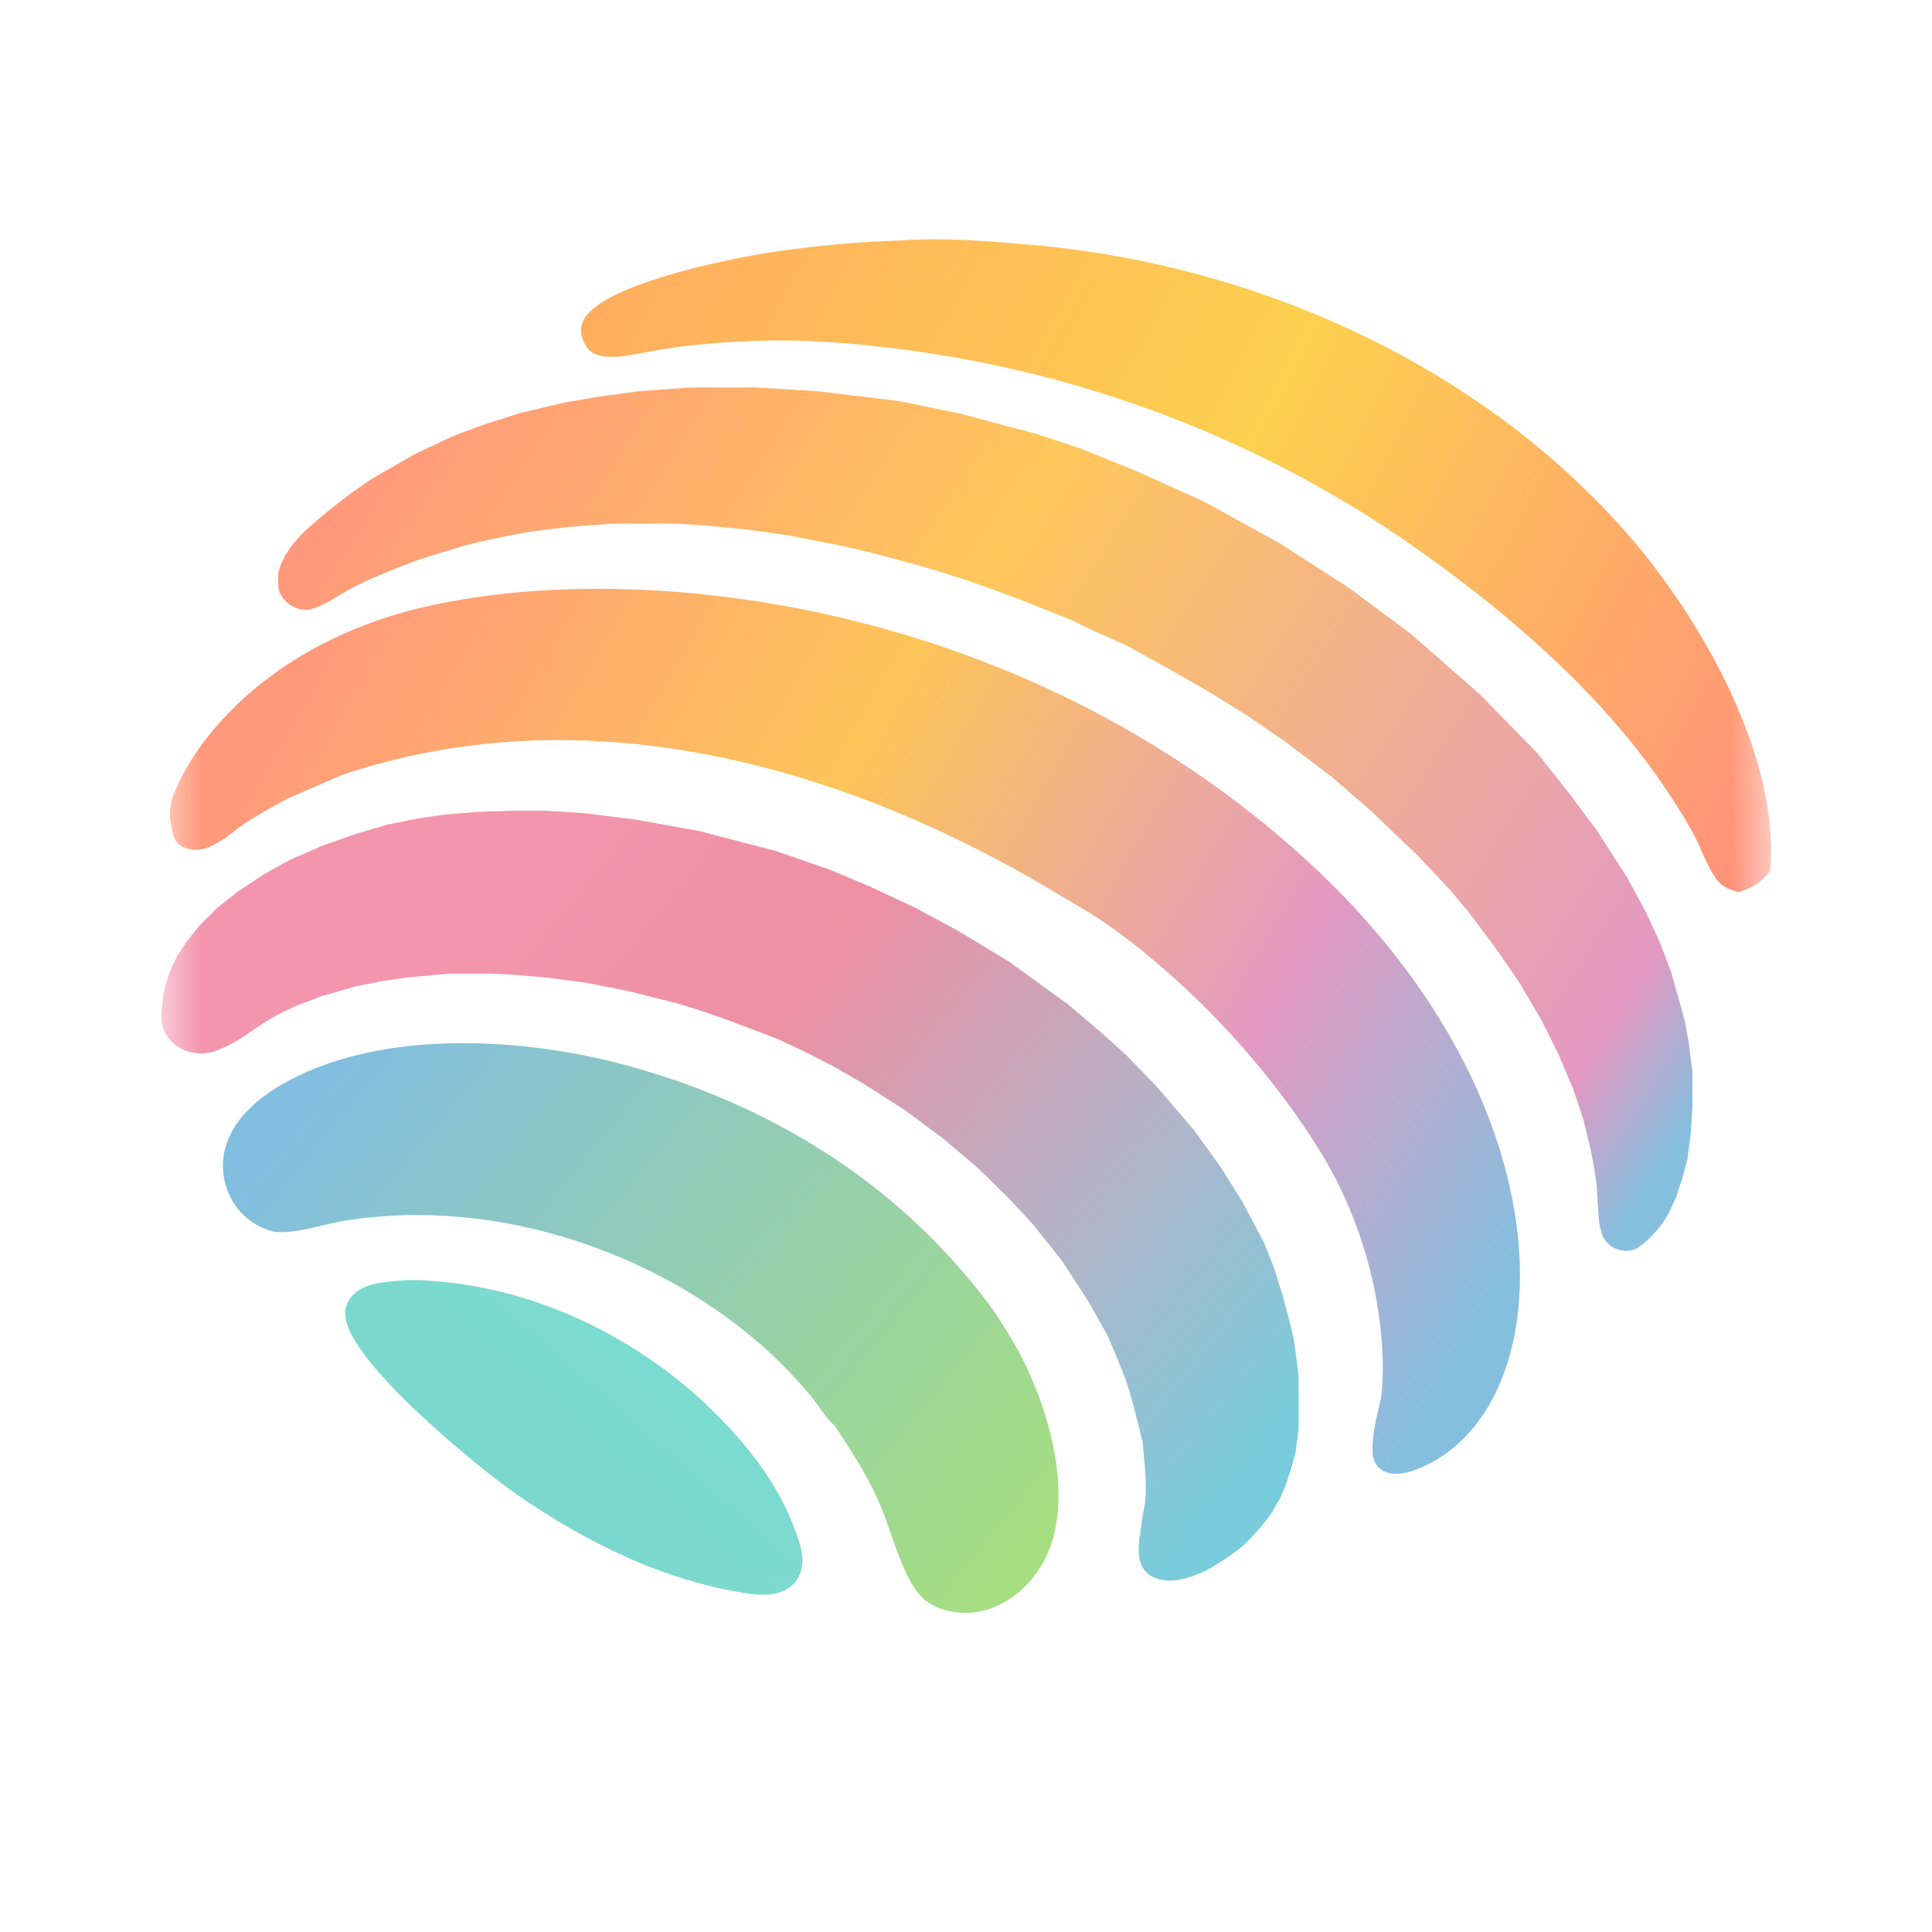
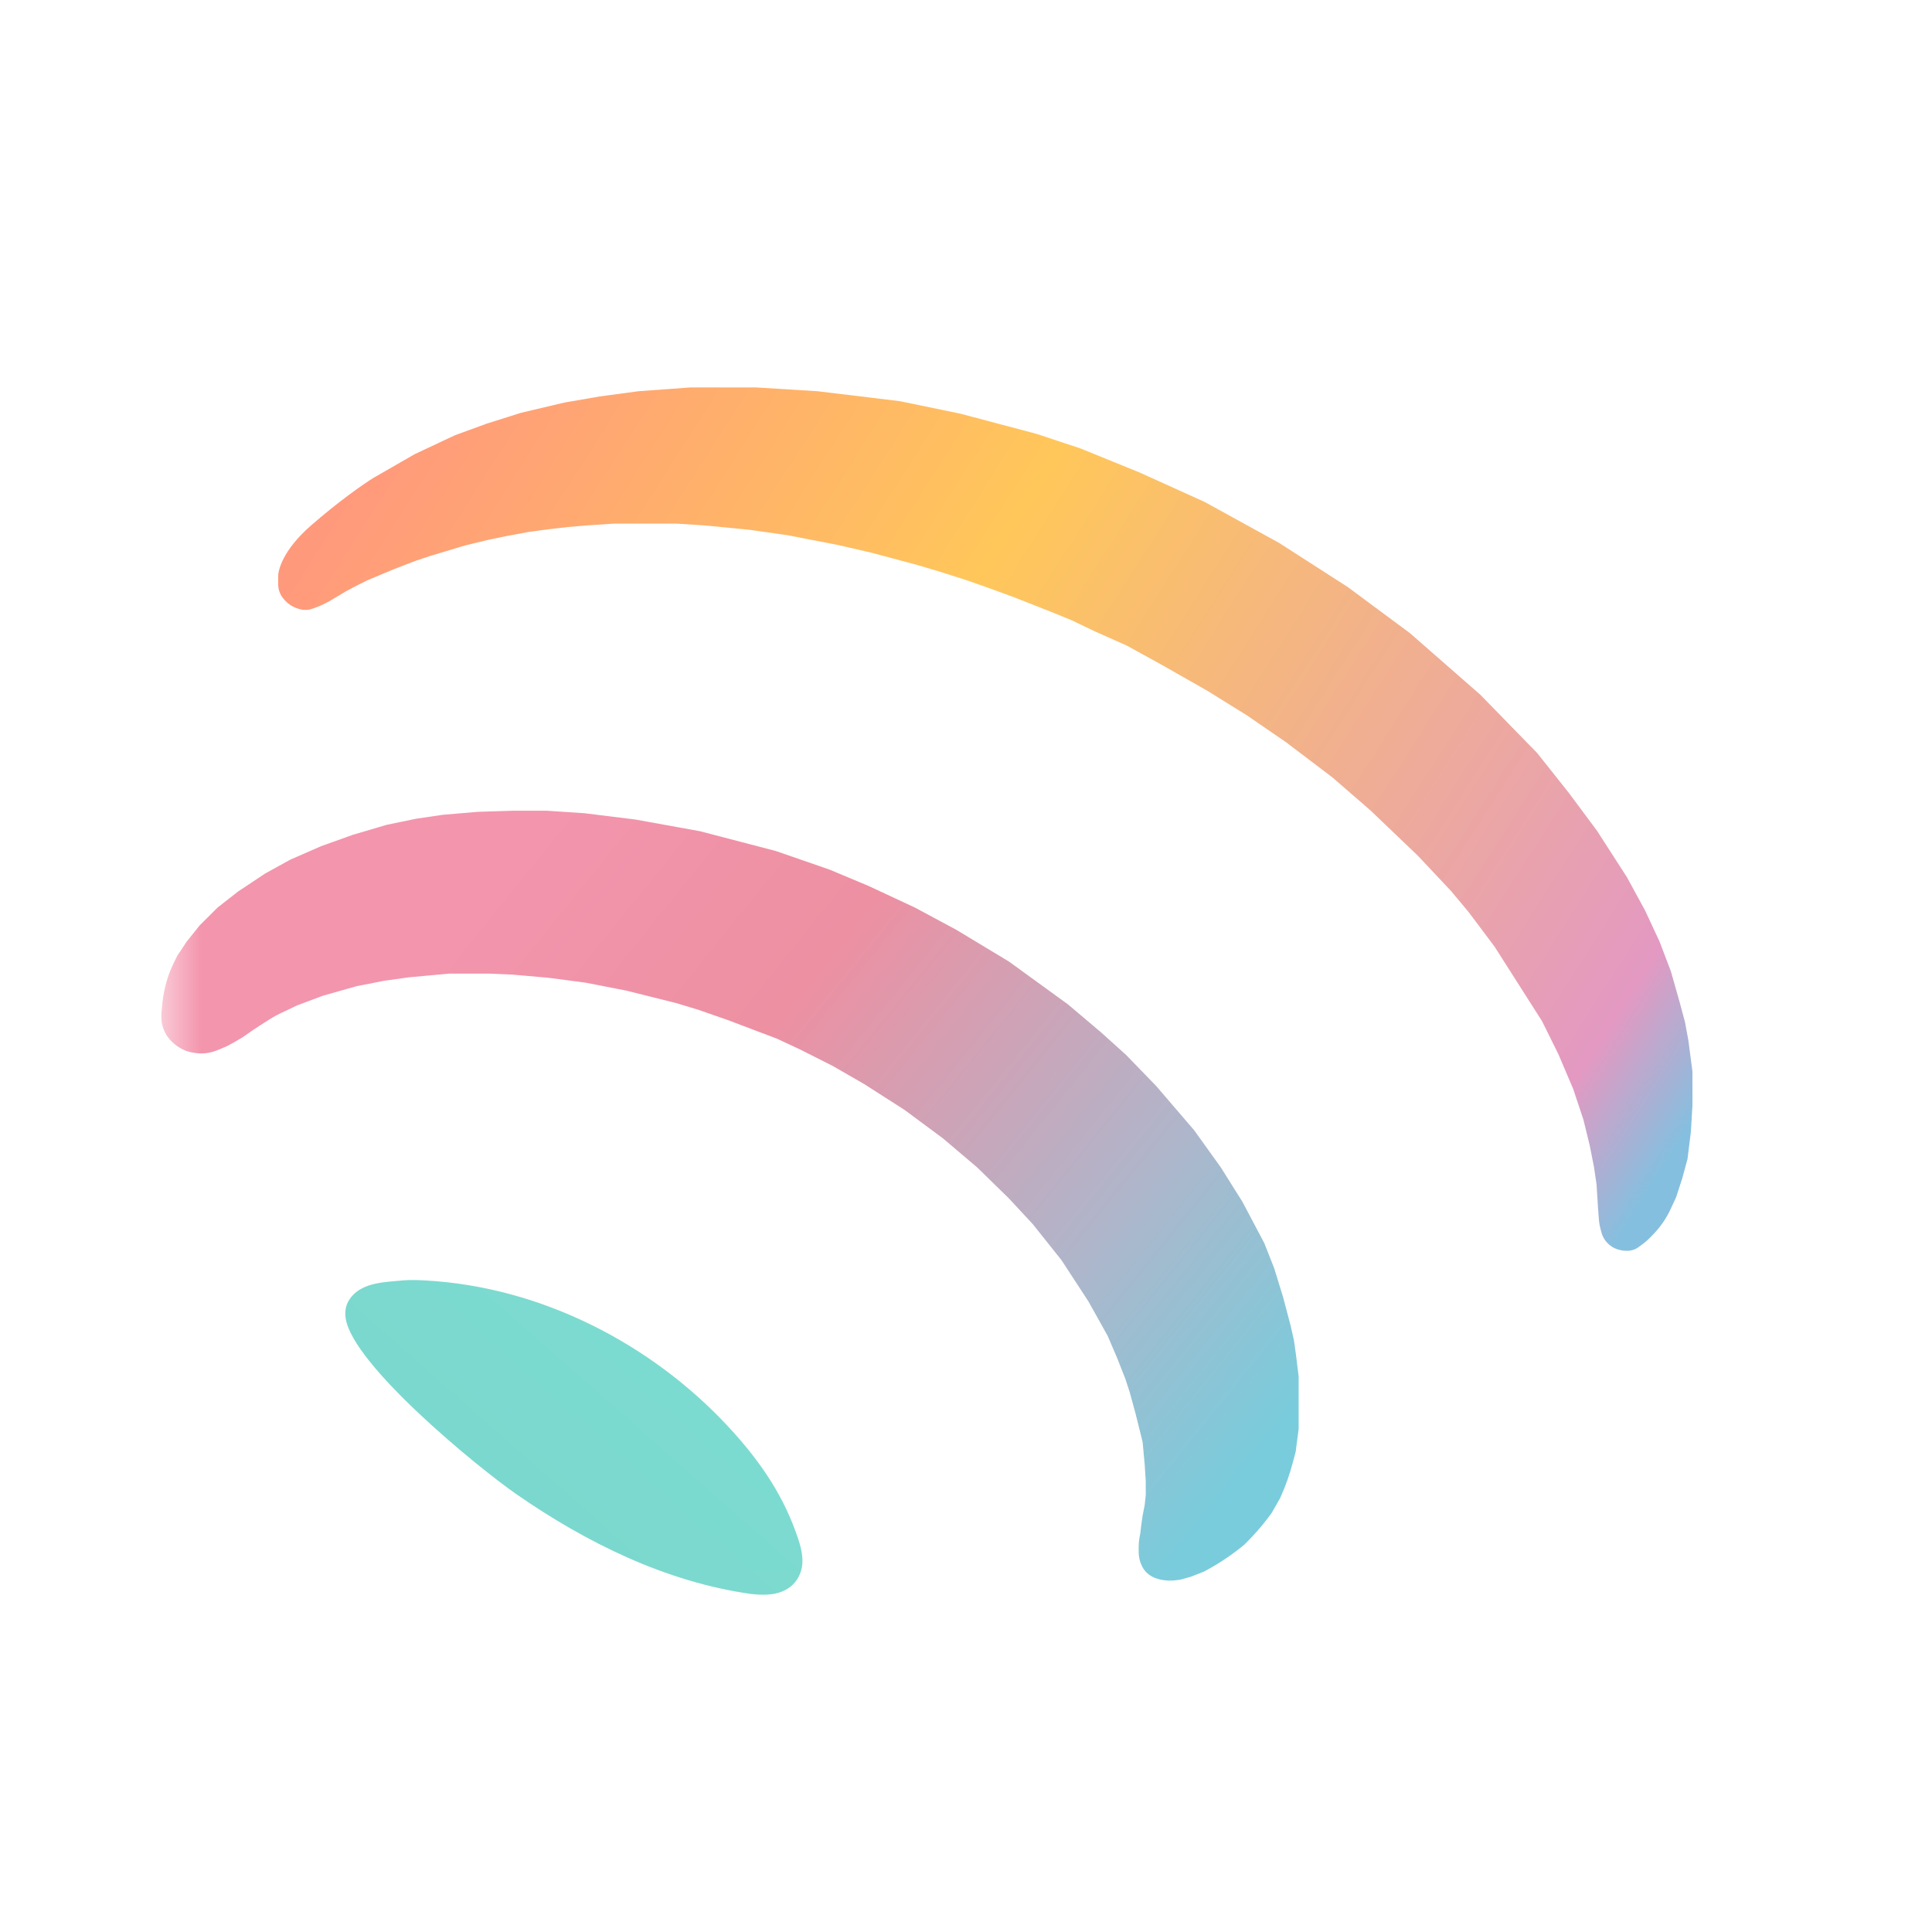
<svg xmlns="http://www.w3.org/2000/svg" id="icon" viewBox="0 0 24 24" fill="none">
  <mask id="mask0_2387_12700" style="mask-type: luminance" maskUnits="userSpaceOnUse" x="2" y="2" width="20" height="19">
    <path d="M22 2.011H2V20.988H22V2.011Z" fill="white" />
  </mask>
  <g mask="url(#mask0_2387_12700)">
    <path d="M2.019 12.444L2.01 12.533C2.003 12.591 2.003 12.65 2.01 12.707L2.018 12.74C2.028 12.781 2.045 12.82 2.067 12.857C2.08 12.877 2.094 12.896 2.109 12.913C2.128 12.934 2.149 12.955 2.171 12.972L2.2 12.995L2.225 13.011C2.249 13.026 2.274 13.039 2.301 13.05C2.334 13.063 2.368 13.072 2.403 13.077L2.428 13.081C2.452 13.085 2.477 13.086 2.501 13.086C2.53 13.086 2.559 13.084 2.587 13.079C2.622 13.073 2.657 13.063 2.69 13.05L2.73 13.034L2.821 12.995L2.911 12.946L3.011 12.887L3.148 12.792L3.237 12.734L3.343 12.666C3.403 12.628 3.467 12.594 3.533 12.565L3.541 12.561L3.689 12.49L4.009 12.37L4.319 12.282L4.43 12.251L4.769 12.184L5.076 12.141L5.423 12.109L5.574 12.095H6.088L6.365 12.107L6.811 12.146L7.274 12.207L7.781 12.306L8.4 12.461L8.672 12.543L9.045 12.673L9.652 12.903L9.939 13.037L10.345 13.242L10.734 13.466L11.237 13.788L11.712 14.14L12.14 14.503L12.53 14.884L12.83 15.207L13.187 15.655L13.519 16.164L13.62 16.344L13.76 16.595L13.878 16.871L13.979 17.127L14.035 17.299L14.104 17.552L14.138 17.687L14.194 17.914L14.22 18.194L14.233 18.402V18.57L14.22 18.695L14.194 18.827L14.176 18.954L14.165 19.051L14.155 19.101C14.149 19.137 14.145 19.175 14.145 19.212V19.28C14.145 19.308 14.148 19.336 14.154 19.363L14.156 19.372C14.162 19.398 14.171 19.424 14.183 19.448L14.189 19.461C14.209 19.501 14.239 19.536 14.276 19.563C14.298 19.579 14.322 19.592 14.348 19.602L14.36 19.606C14.39 19.617 14.421 19.625 14.454 19.629L14.473 19.631C14.522 19.637 14.57 19.636 14.618 19.629L14.663 19.623L14.793 19.587L14.958 19.522L14.969 19.516C15.124 19.433 15.271 19.337 15.407 19.229L15.449 19.196L15.476 19.17C15.577 19.07 15.67 18.964 15.755 18.851L15.796 18.796L15.899 18.616L15.915 18.581C15.973 18.451 16.02 18.316 16.057 18.178L16.095 18.036L16.132 17.753V17.456V17.098L16.098 16.821L16.074 16.651L16.033 16.469L15.94 16.117L15.83 15.759L15.707 15.446L15.435 14.931L15.165 14.501L14.834 14.04L14.363 13.491L13.988 13.104L13.675 12.822L13.267 12.477L12.534 11.945L11.879 11.55L11.367 11.275L10.786 11.004L10.306 10.803L9.639 10.572L8.697 10.326L7.896 10.181L7.259 10.102L6.788 10.071H6.374L5.933 10.085L5.498 10.122L5.173 10.17L4.804 10.246L4.381 10.371L3.988 10.512L3.606 10.679L3.294 10.851L2.957 11.075L2.704 11.273L2.48 11.496L2.319 11.697L2.203 11.872L2.162 11.955C2.126 12.027 2.096 12.103 2.073 12.18C2.047 12.267 2.029 12.355 2.019 12.444Z" fill="url(#paint0_linear_2387_12700)" />
-     <path d="M10.367 17.708C10.266 17.626 10.171 17.461 10.086 17.359C9.911 17.147 9.716 16.94 9.51 16.755C8.268 15.638 6.45 14.976 4.736 15.111C4.584 15.122 4.432 15.139 4.282 15.163C4.052 15.201 3.584 15.353 3.375 15.293C3.166 15.233 3.001 15.107 2.893 14.928C2.768 14.718 2.736 14.469 2.805 14.237C2.918 13.867 3.249 13.604 3.591 13.422C4.778 12.79 6.48 12.886 7.748 13.225C9.32 13.645 10.736 14.449 11.807 15.626C12.071 15.917 12.326 16.227 12.523 16.563C12.948 17.241 13.296 18.307 13.086 19.094C12.997 19.427 12.778 19.738 12.462 19.911C12.243 20.031 11.996 20.069 11.752 20.004C11.551 19.951 11.424 19.844 11.325 19.672C11.161 19.387 11.075 19.046 10.954 18.743C10.806 18.376 10.589 18.039 10.367 17.708Z" fill="url(#paint1_linear_2387_12700)" />
-     <path d="M3.861 6.53C3.51 6.837 3.445 7.095 3.456 7.185V7.263C3.456 7.298 3.463 7.332 3.477 7.365C3.486 7.387 3.498 7.407 3.512 7.426L3.518 7.433C3.538 7.459 3.562 7.483 3.589 7.503L3.59 7.504C3.619 7.525 3.652 7.543 3.686 7.555L3.697 7.559C3.713 7.565 3.729 7.57 3.745 7.572C3.781 7.579 3.818 7.578 3.853 7.57L3.861 7.568C3.929 7.547 3.994 7.52 4.056 7.487L4.083 7.473L4.188 7.411L4.298 7.345L4.392 7.295L4.454 7.263L4.562 7.209L4.895 7.07L5.159 6.968L5.329 6.911L5.773 6.777L6.065 6.706L6.283 6.661L6.578 6.606L6.852 6.57L7.053 6.547L7.3 6.526L7.635 6.504H8.103H8.393L8.745 6.526L9.309 6.581L9.786 6.649L10.409 6.77L10.822 6.865L11.375 7.013L11.653 7.095L11.991 7.202L12.27 7.3L12.593 7.418L13.073 7.607L13.317 7.707L13.6 7.843L13.996 8.019L14.437 8.262L14.993 8.578L15.492 8.888L15.978 9.222L16.554 9.659L17.023 10.066L17.613 10.63L18.026 11.069L18.246 11.333L18.567 11.761L18.872 12.202L19.155 12.684L19.359 13.096L19.543 13.528L19.67 13.91L19.749 14.233L19.802 14.502L19.833 14.715L19.852 15.018L19.863 15.161C19.866 15.195 19.872 15.229 19.881 15.261L19.894 15.311C19.904 15.349 19.922 15.384 19.945 15.415L19.947 15.416C19.97 15.447 19.999 15.472 20.032 15.492C20.059 15.508 20.089 15.52 20.121 15.527L20.128 15.529C20.153 15.535 20.178 15.538 20.203 15.538H20.218C20.241 15.538 20.264 15.534 20.286 15.527C20.31 15.52 20.331 15.509 20.351 15.495L20.413 15.449C20.444 15.426 20.472 15.401 20.498 15.374L20.548 15.322C20.588 15.28 20.624 15.235 20.657 15.188C20.693 15.136 20.724 15.082 20.75 15.026L20.822 14.871L20.898 14.636L20.963 14.397L21.005 14.057L21.024 13.734V13.31L20.974 12.927L20.932 12.698L20.867 12.456L20.757 12.068L20.615 11.695L20.436 11.311L20.211 10.898L19.84 10.322L19.493 9.855L19.096 9.355L18.39 8.631L17.516 7.866L16.745 7.294L15.889 6.744L14.966 6.236L14.16 5.871L13.42 5.57L12.874 5.389L11.931 5.139L11.175 4.983L10.156 4.86L9.396 4.813H8.575L7.93 4.86L7.449 4.925L7.01 5.001L6.472 5.128L6.048 5.262L5.651 5.407L5.151 5.642L4.64 5.936C4.526 6.006 4.212 6.223 3.861 6.53Z" fill="url(#paint2_linear_2387_12700)" />
-     <path d="M11.207 2.986C11.724 2.949 12.269 2.995 12.785 3.039C15.61 3.28 18.375 4.536 20.204 6.618C21.123 7.665 22.123 9.413 21.988 10.82C21.883 10.963 21.768 11.028 21.595 11.083C21.498 11.054 21.403 11.021 21.339 10.942C21.199 10.765 21.131 10.52 21.019 10.325C20.745 9.845 20.423 9.392 20.056 8.972C19.321 8.13 18.452 7.412 17.527 6.765C15.65 5.459 13.458 4.622 11.151 4.333C10.633 4.268 10.112 4.223 9.59 4.23C9.186 4.235 8.755 4.264 8.356 4.319C8.153 4.348 7.952 4.395 7.749 4.422C7.624 4.439 7.443 4.447 7.34 4.366C7.273 4.314 7.224 4.207 7.217 4.125C7.209 4.031 7.254 3.949 7.319 3.881C7.698 3.487 9.095 3.203 9.654 3.122C10.169 3.049 10.687 3.003 11.207 2.986Z" fill="url(#paint3_linear_2387_12700)" />
+     <path d="M3.861 6.53C3.51 6.837 3.445 7.095 3.456 7.185V7.263C3.456 7.298 3.463 7.332 3.477 7.365C3.486 7.387 3.498 7.407 3.512 7.426L3.518 7.433C3.538 7.459 3.562 7.483 3.589 7.503L3.59 7.504C3.619 7.525 3.652 7.543 3.686 7.555L3.697 7.559C3.713 7.565 3.729 7.57 3.745 7.572C3.781 7.579 3.818 7.578 3.853 7.57L3.861 7.568C3.929 7.547 3.994 7.52 4.056 7.487L4.083 7.473L4.188 7.411L4.298 7.345L4.392 7.295L4.454 7.263L4.562 7.209L4.895 7.07L5.159 6.968L5.329 6.911L5.773 6.777L6.065 6.706L6.283 6.661L6.578 6.606L6.852 6.57L7.053 6.547L7.3 6.526L7.635 6.504H8.103H8.393L8.745 6.526L9.309 6.581L9.786 6.649L10.409 6.77L10.822 6.865L11.375 7.013L11.653 7.095L11.991 7.202L12.27 7.3L12.593 7.418L13.073 7.607L13.317 7.707L13.6 7.843L13.996 8.019L14.437 8.262L14.993 8.578L15.492 8.888L15.978 9.222L16.554 9.659L17.023 10.066L17.613 10.63L18.026 11.069L18.246 11.333L18.567 11.761L19.155 12.684L19.359 13.096L19.543 13.528L19.67 13.91L19.749 14.233L19.802 14.502L19.833 14.715L19.852 15.018L19.863 15.161C19.866 15.195 19.872 15.229 19.881 15.261L19.894 15.311C19.904 15.349 19.922 15.384 19.945 15.415L19.947 15.416C19.97 15.447 19.999 15.472 20.032 15.492C20.059 15.508 20.089 15.52 20.121 15.527L20.128 15.529C20.153 15.535 20.178 15.538 20.203 15.538H20.218C20.241 15.538 20.264 15.534 20.286 15.527C20.31 15.52 20.331 15.509 20.351 15.495L20.413 15.449C20.444 15.426 20.472 15.401 20.498 15.374L20.548 15.322C20.588 15.28 20.624 15.235 20.657 15.188C20.693 15.136 20.724 15.082 20.75 15.026L20.822 14.871L20.898 14.636L20.963 14.397L21.005 14.057L21.024 13.734V13.31L20.974 12.927L20.932 12.698L20.867 12.456L20.757 12.068L20.615 11.695L20.436 11.311L20.211 10.898L19.84 10.322L19.493 9.855L19.096 9.355L18.39 8.631L17.516 7.866L16.745 7.294L15.889 6.744L14.966 6.236L14.16 5.871L13.42 5.57L12.874 5.389L11.931 5.139L11.175 4.983L10.156 4.86L9.396 4.813H8.575L7.93 4.86L7.449 4.925L7.01 5.001L6.472 5.128L6.048 5.262L5.651 5.407L5.151 5.642L4.64 5.936C4.526 6.006 4.212 6.223 3.861 6.53Z" fill="url(#paint2_linear_2387_12700)" />
    <path d="M5.002 15.906C5.095 15.898 5.19 15.901 5.282 15.906C6.727 15.986 8.089 16.695 9.039 17.714C9.405 18.106 9.7 18.521 9.881 19.019C9.928 19.148 9.977 19.288 9.967 19.427C9.958 19.537 9.907 19.643 9.816 19.713C9.674 19.821 9.5 19.819 9.33 19.801C8.268 19.652 7.277 19.159 6.42 18.565C5.928 18.224 4.381 16.954 4.294 16.377C4.279 16.276 4.299 16.188 4.367 16.107C4.516 15.929 4.784 15.927 5.002 15.906Z" fill="url(#paint4_linear_2387_12700)" />
-     <path d="M5.358 7.52C3.247 7.982 2.327 9.33 2.131 9.946L2.119 10.015C2.106 10.1 2.109 10.186 2.131 10.269L2.149 10.361C2.155 10.39 2.166 10.417 2.183 10.442C2.211 10.484 2.253 10.517 2.303 10.534L2.32 10.54C2.384 10.558 2.453 10.561 2.518 10.547C2.54 10.542 2.562 10.536 2.582 10.528L2.593 10.524C2.621 10.513 2.647 10.5 2.673 10.485L2.713 10.461L2.807 10.405L2.871 10.353L2.94 10.302L3.063 10.213L3.141 10.166L3.319 10.059L3.574 9.919L4.252 9.625C8.682 8.141 12.828 10.937 13.414 11.268C14.001 11.598 15.384 12.676 16.383 14.276C17.114 15.447 17.215 16.671 17.168 17.264C17.16 17.363 17.135 17.46 17.112 17.558C17.079 17.693 17.046 17.878 17.05 18.035C17.052 18.126 17.086 18.19 17.134 18.235C17.255 18.348 17.454 18.311 17.612 18.248C19.411 17.535 19.593 13.746 16.212 10.669C12.684 7.458 7.996 6.942 5.358 7.52Z" fill="url(#paint5_linear_2387_12700)" />
  </g>
  <defs>
    <linearGradient id="paint0_linear_2387_12700" x1="2" y1="12.973" x2="12.743" y2="21.647" gradientUnits="userSpaceOnUse">
      <stop offset="0.136" stop-color="#F395AD" />
      <stop offset="0.416" stop-color="#ED90A2" />
      <stop offset="0.758" stop-color="#B0B5CA" />
      <stop offset="1" stop-color="#79CCDC" />
    </linearGradient>
    <linearGradient id="paint1_linear_2387_12700" x1="2.77" y1="14.906" x2="10.9" y2="21.595" gradientUnits="userSpaceOnUse">
      <stop stop-color="#82BEE0" />
      <stop offset="1" stop-color="#A5DE80" />
    </linearGradient>
    <linearGradient id="paint2_linear_2387_12700" x1="3.455" y1="7.477" x2="18.868" y2="17.304" gradientUnits="userSpaceOnUse">
      <stop stop-color="#FF997C" />
      <stop offset="0.393" stop-color="#FFC75A" />
      <stop offset="0.918" stop-color="#E399C2" />
      <stop offset="1" stop-color="#85BFDF" />
    </linearGradient>
    <linearGradient id="paint3_linear_2387_12700" x1="7.216" y1="4.261" x2="21.326" y2="11.675" gradientUnits="userSpaceOnUse">
      <stop stop-color="#FFAE5E" />
      <stop offset="0.5" stop-color="#FDD04E" />
      <stop offset="1" stop-color="#FE917B" />
    </linearGradient>
    <linearGradient id="paint4_linear_2387_12700" x1="8.838" y1="16.416" x2="6.732" y2="18.807" gradientUnits="userSpaceOnUse">
      <stop stop-color="#7CDCD1" />
      <stop offset="1" stop-color="#7BD8CE" />
    </linearGradient>
    <linearGradient id="paint5_linear_2387_12700" x1="2.343" y1="10.533" x2="16.904" y2="18.97" gradientUnits="userSpaceOnUse">
      <stop stop-color="#FF997C" />
      <stop offset="0.392" stop-color="#FDC558" />
      <stop offset="0.75" stop-color="#E399C2" />
      <stop offset="1" stop-color="#85BFDF" />
    </linearGradient>
  </defs>
</svg>